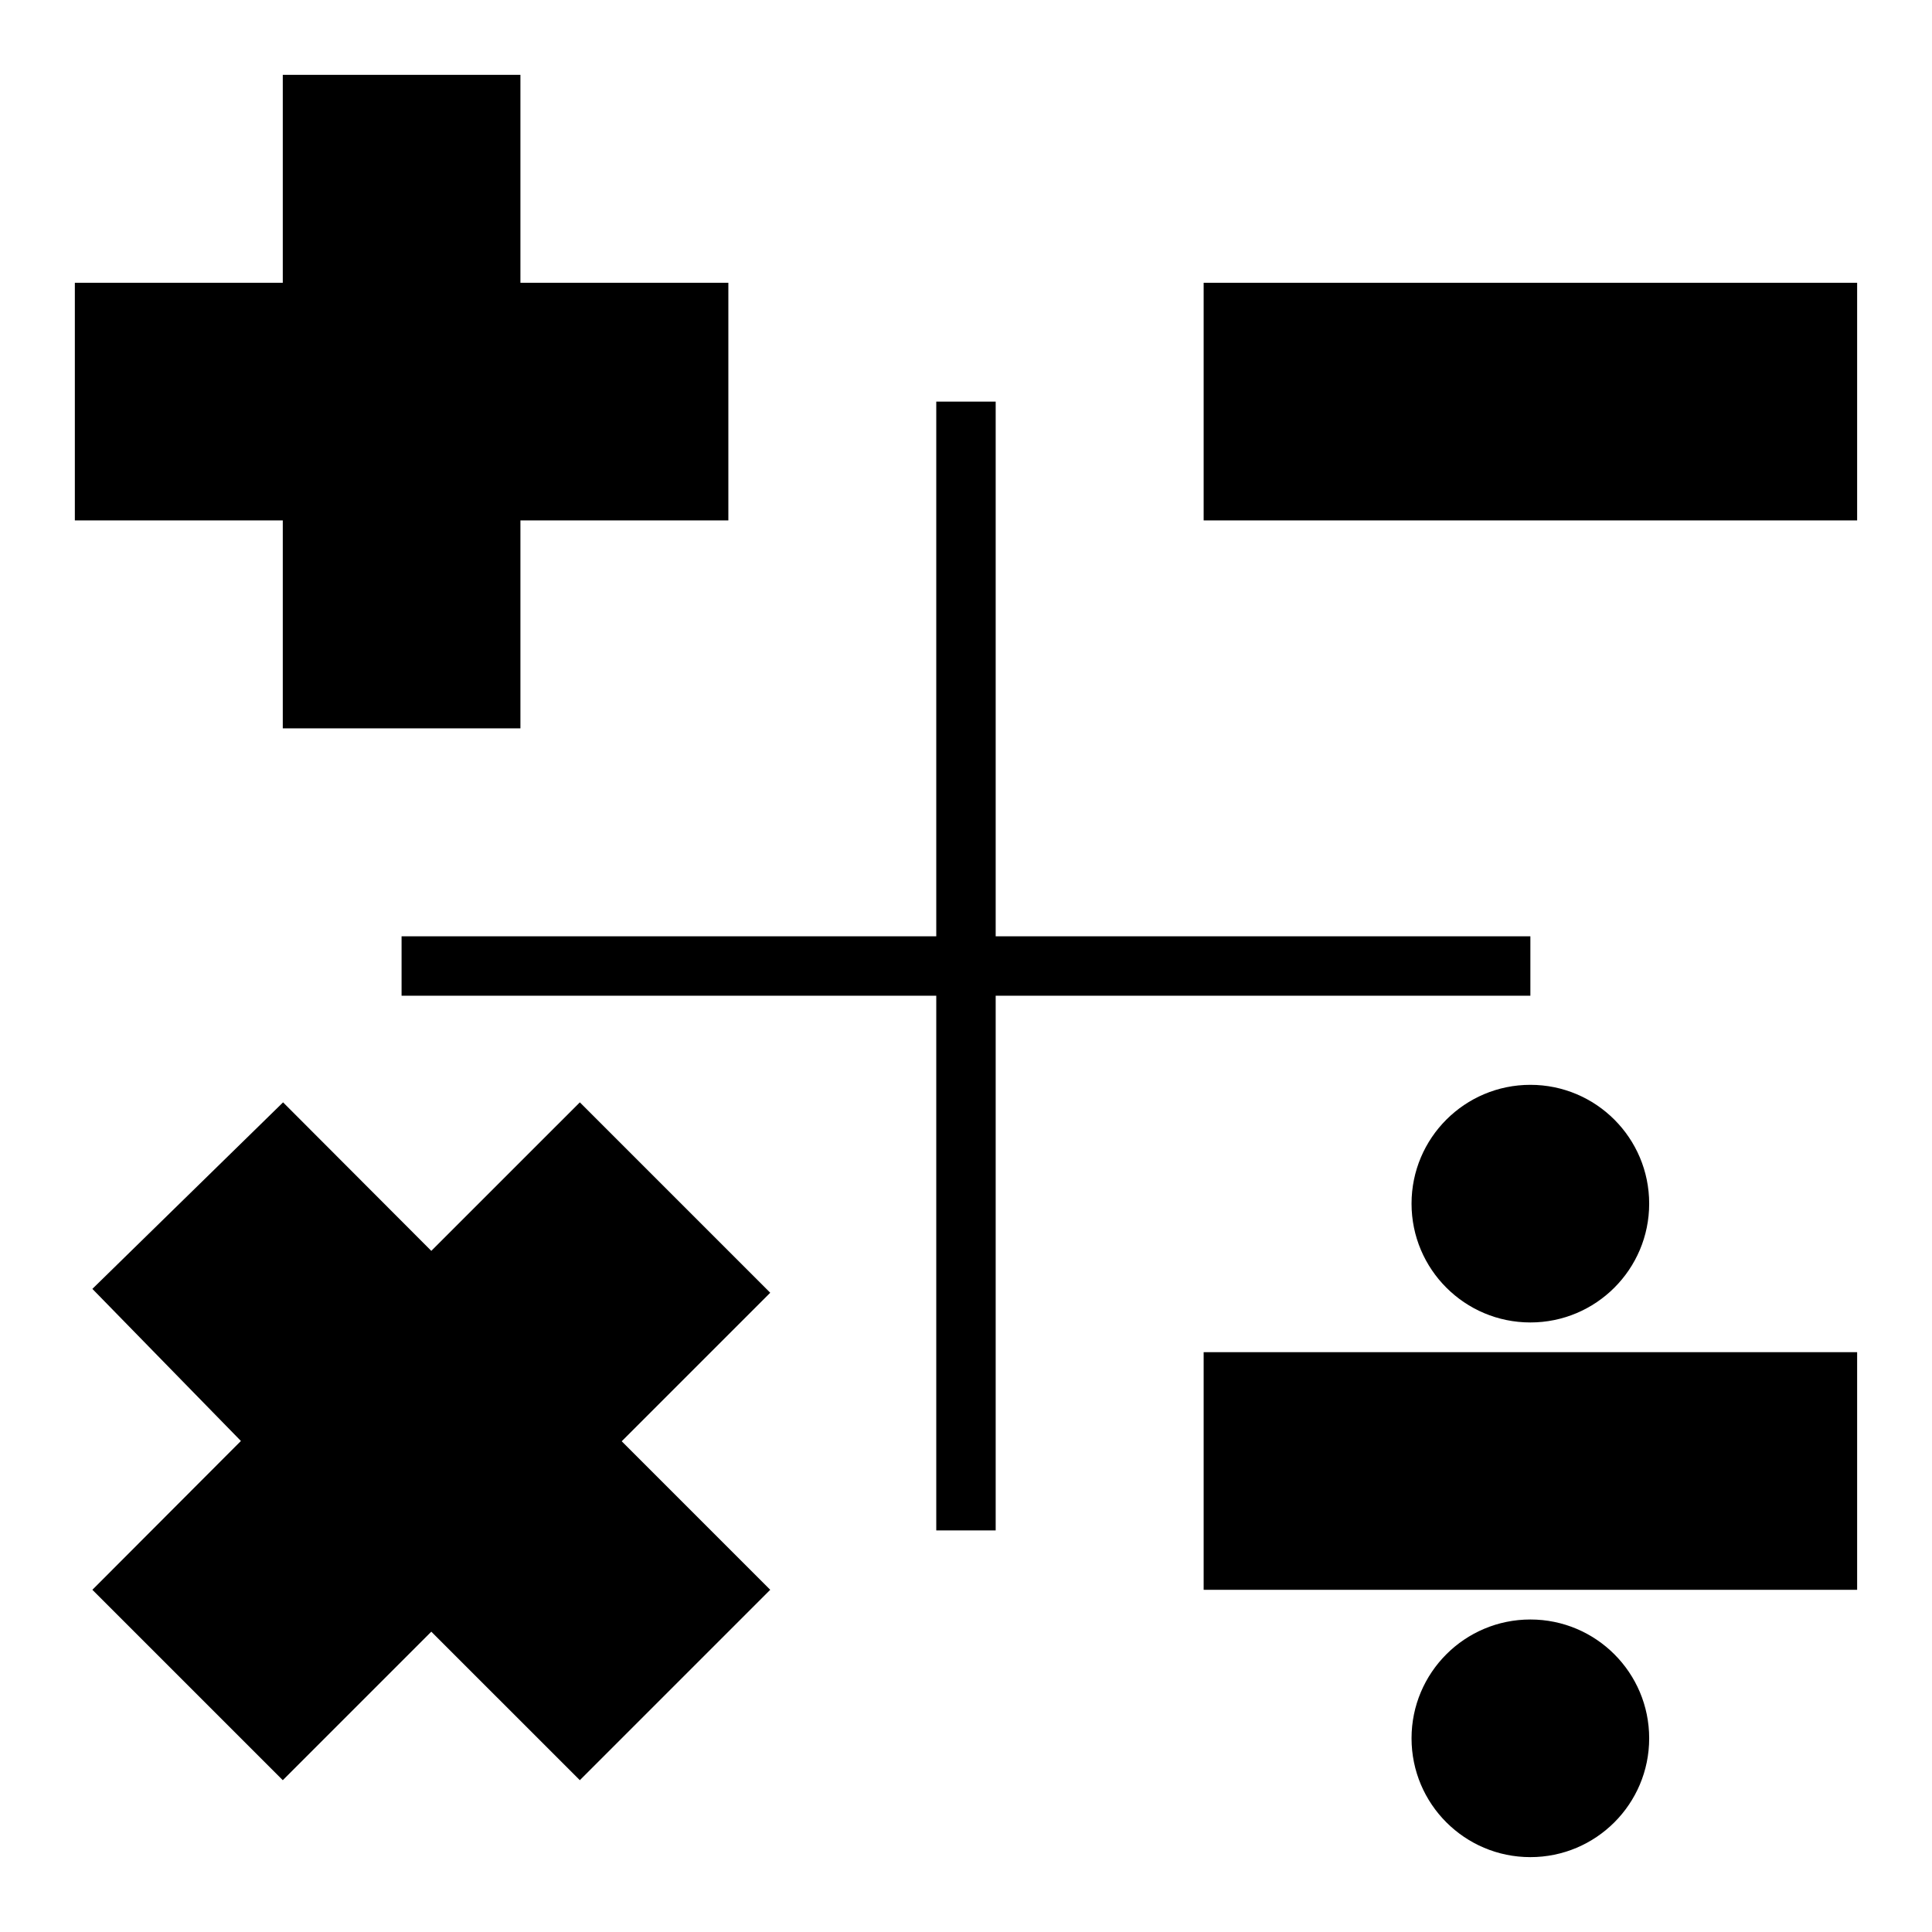
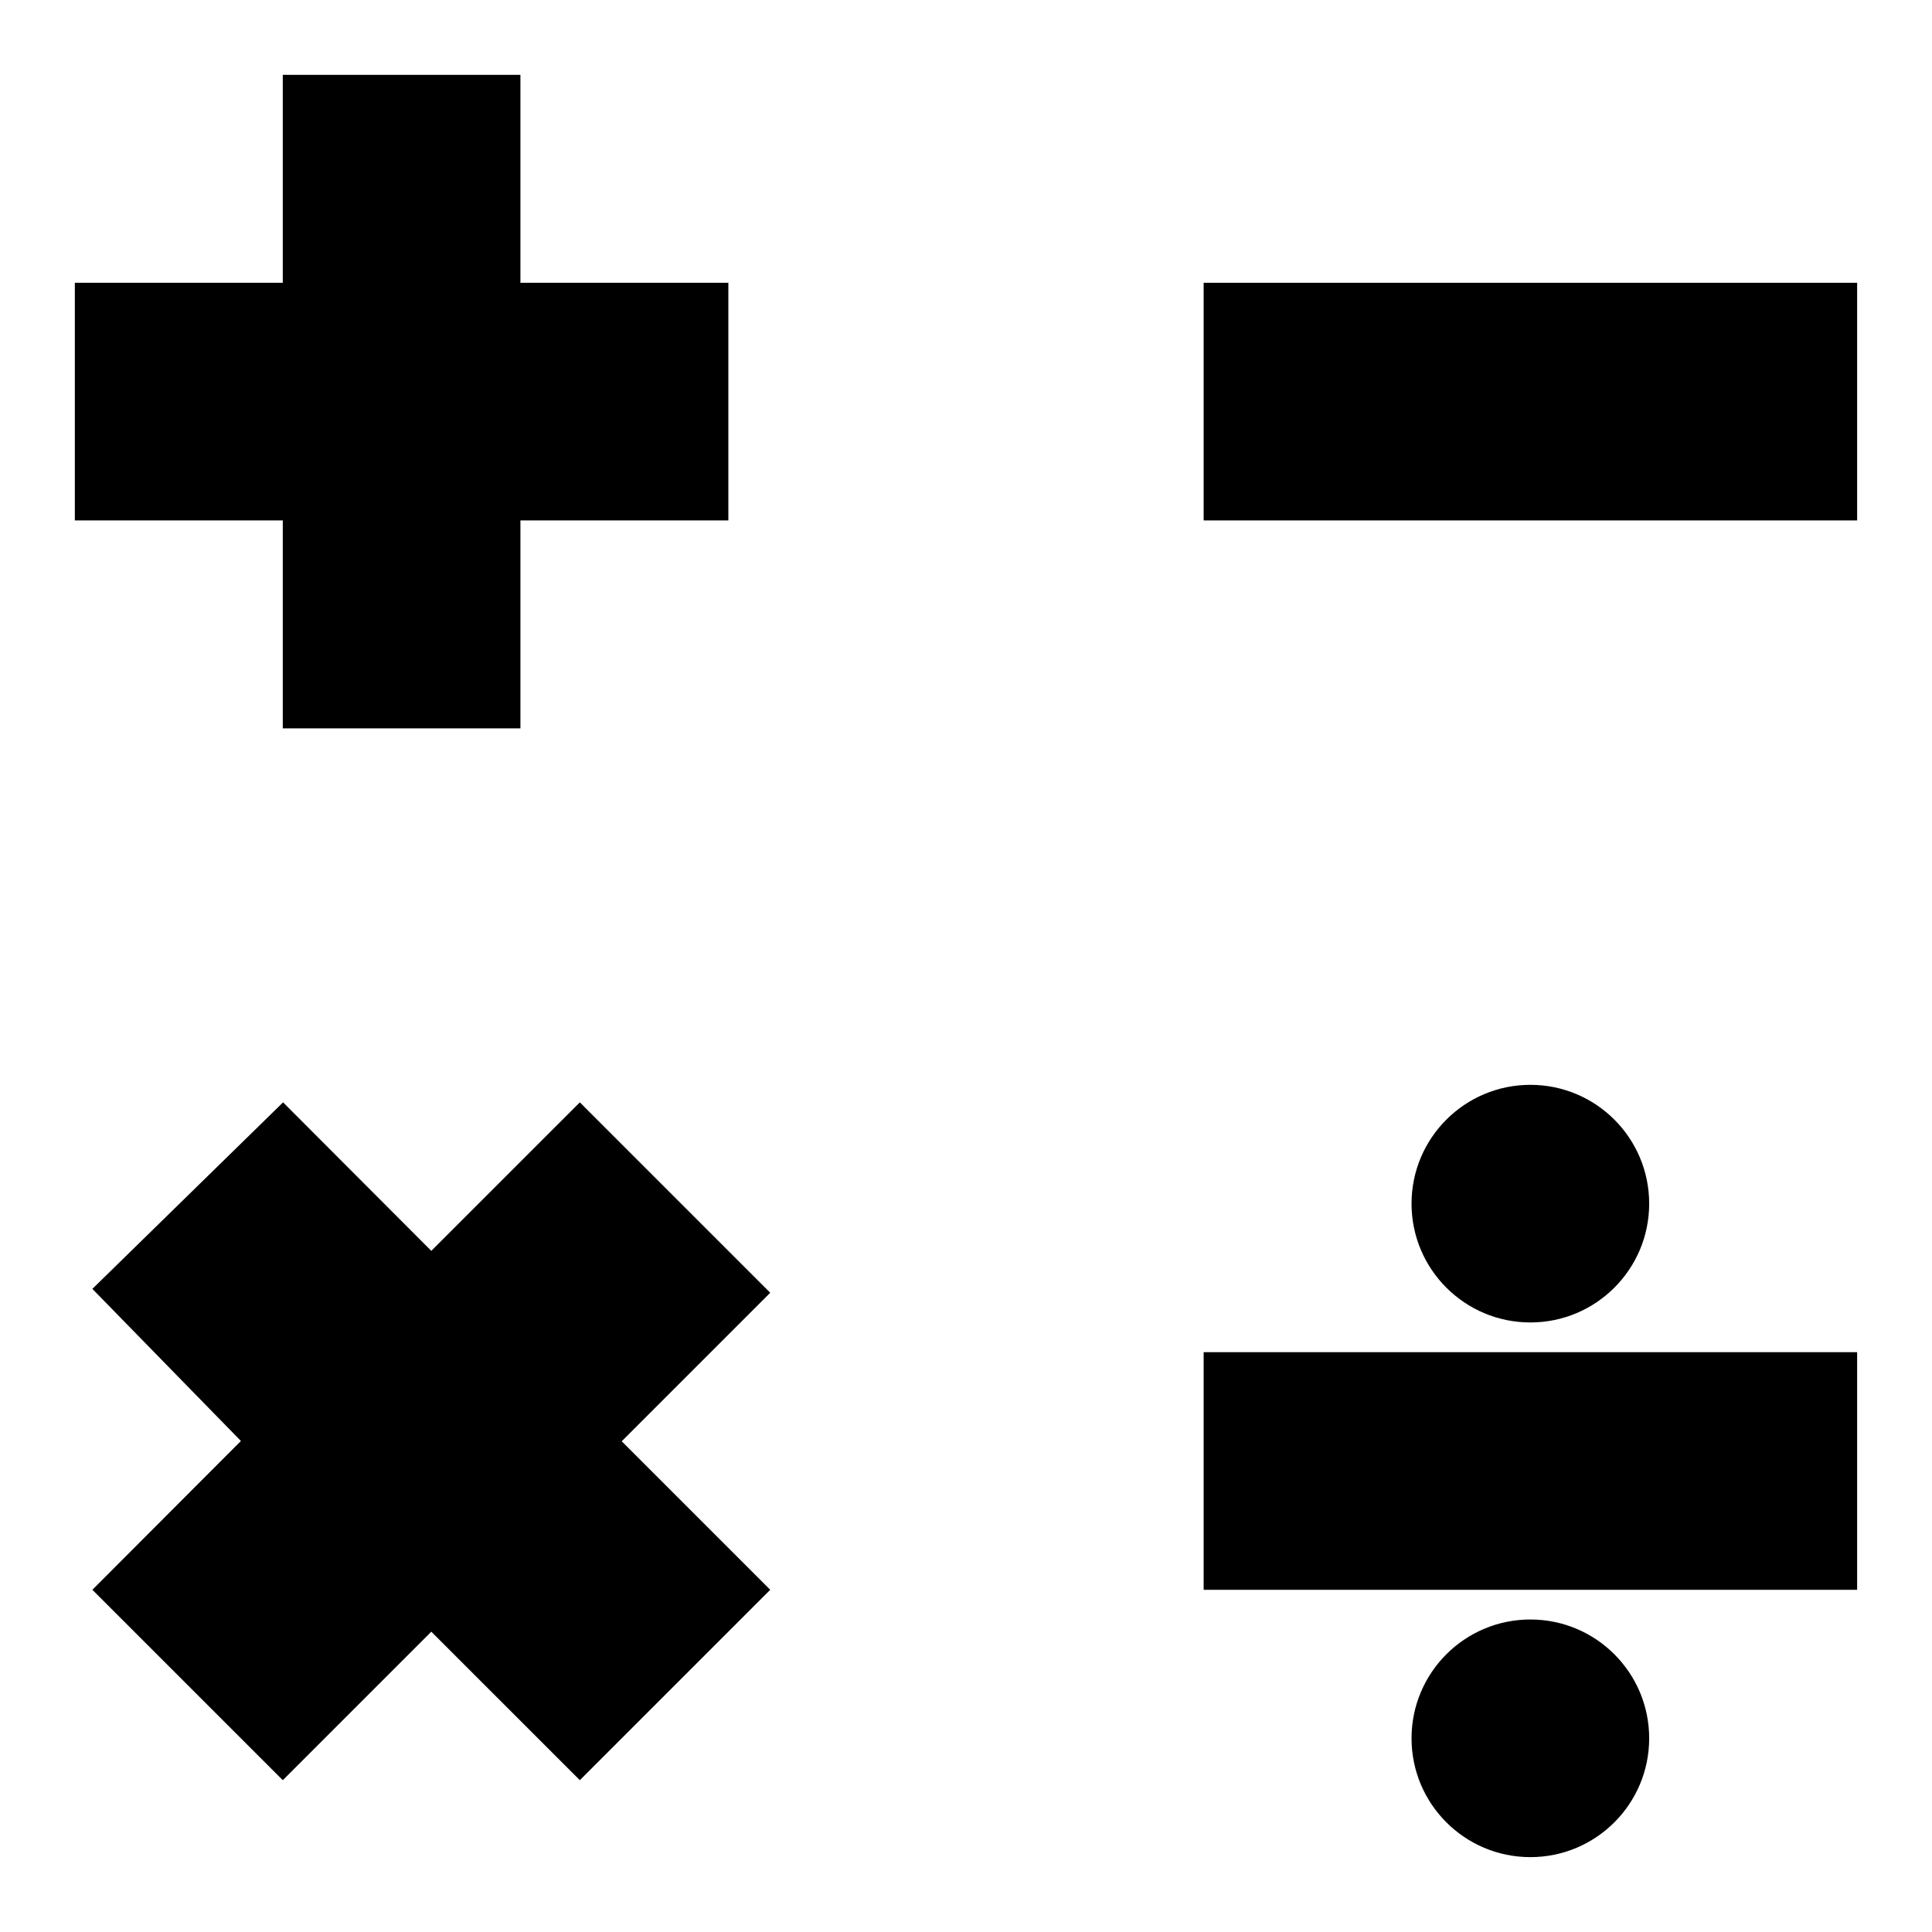
<svg xmlns="http://www.w3.org/2000/svg" fill="#000000" width="800px" height="800px" version="1.1" viewBox="144 144 512 512">
  <g>
-     <path d="m392.12 250.43v141.7h-141.7v15.746h141.7v141.7h15.746v-141.7h141.7v-15.746h-141.7v-141.7z" />
    <path d="m218.94 337.02h62.977v-55.105h55.105v-62.977h-55.105v-55.105h-62.977v55.105h-55.105v62.977h55.105z" />
    <path d="m462.98 218.94h173.18v62.977h-173.18z" />
    <path d="m462.98 502.34h173.18v62.977h-173.18z" />
    <path d="m581.05 462.98c0 17.387-14.098 31.484-31.488 31.484s-31.488-14.098-31.488-31.484c0-17.391 14.098-31.488 31.488-31.488s31.488 14.098 31.488 31.488" />
    <path d="m581.05 604.67c0 17.391-14.098 31.488-31.488 31.488s-31.488-14.098-31.488-31.488 14.098-31.488 31.488-31.488 31.488 14.098 31.488 31.488" />
    <path d="m218.94 615.77 39.359-39.359 39.363 39.359 50.457-50.457-39.359-39.363 39.359-39.359-50.457-50.457-39.363 39.359-39.281-39.359-50.539 49.434 39.363 40.305-39.363 39.441z" />
  </g>
</svg>